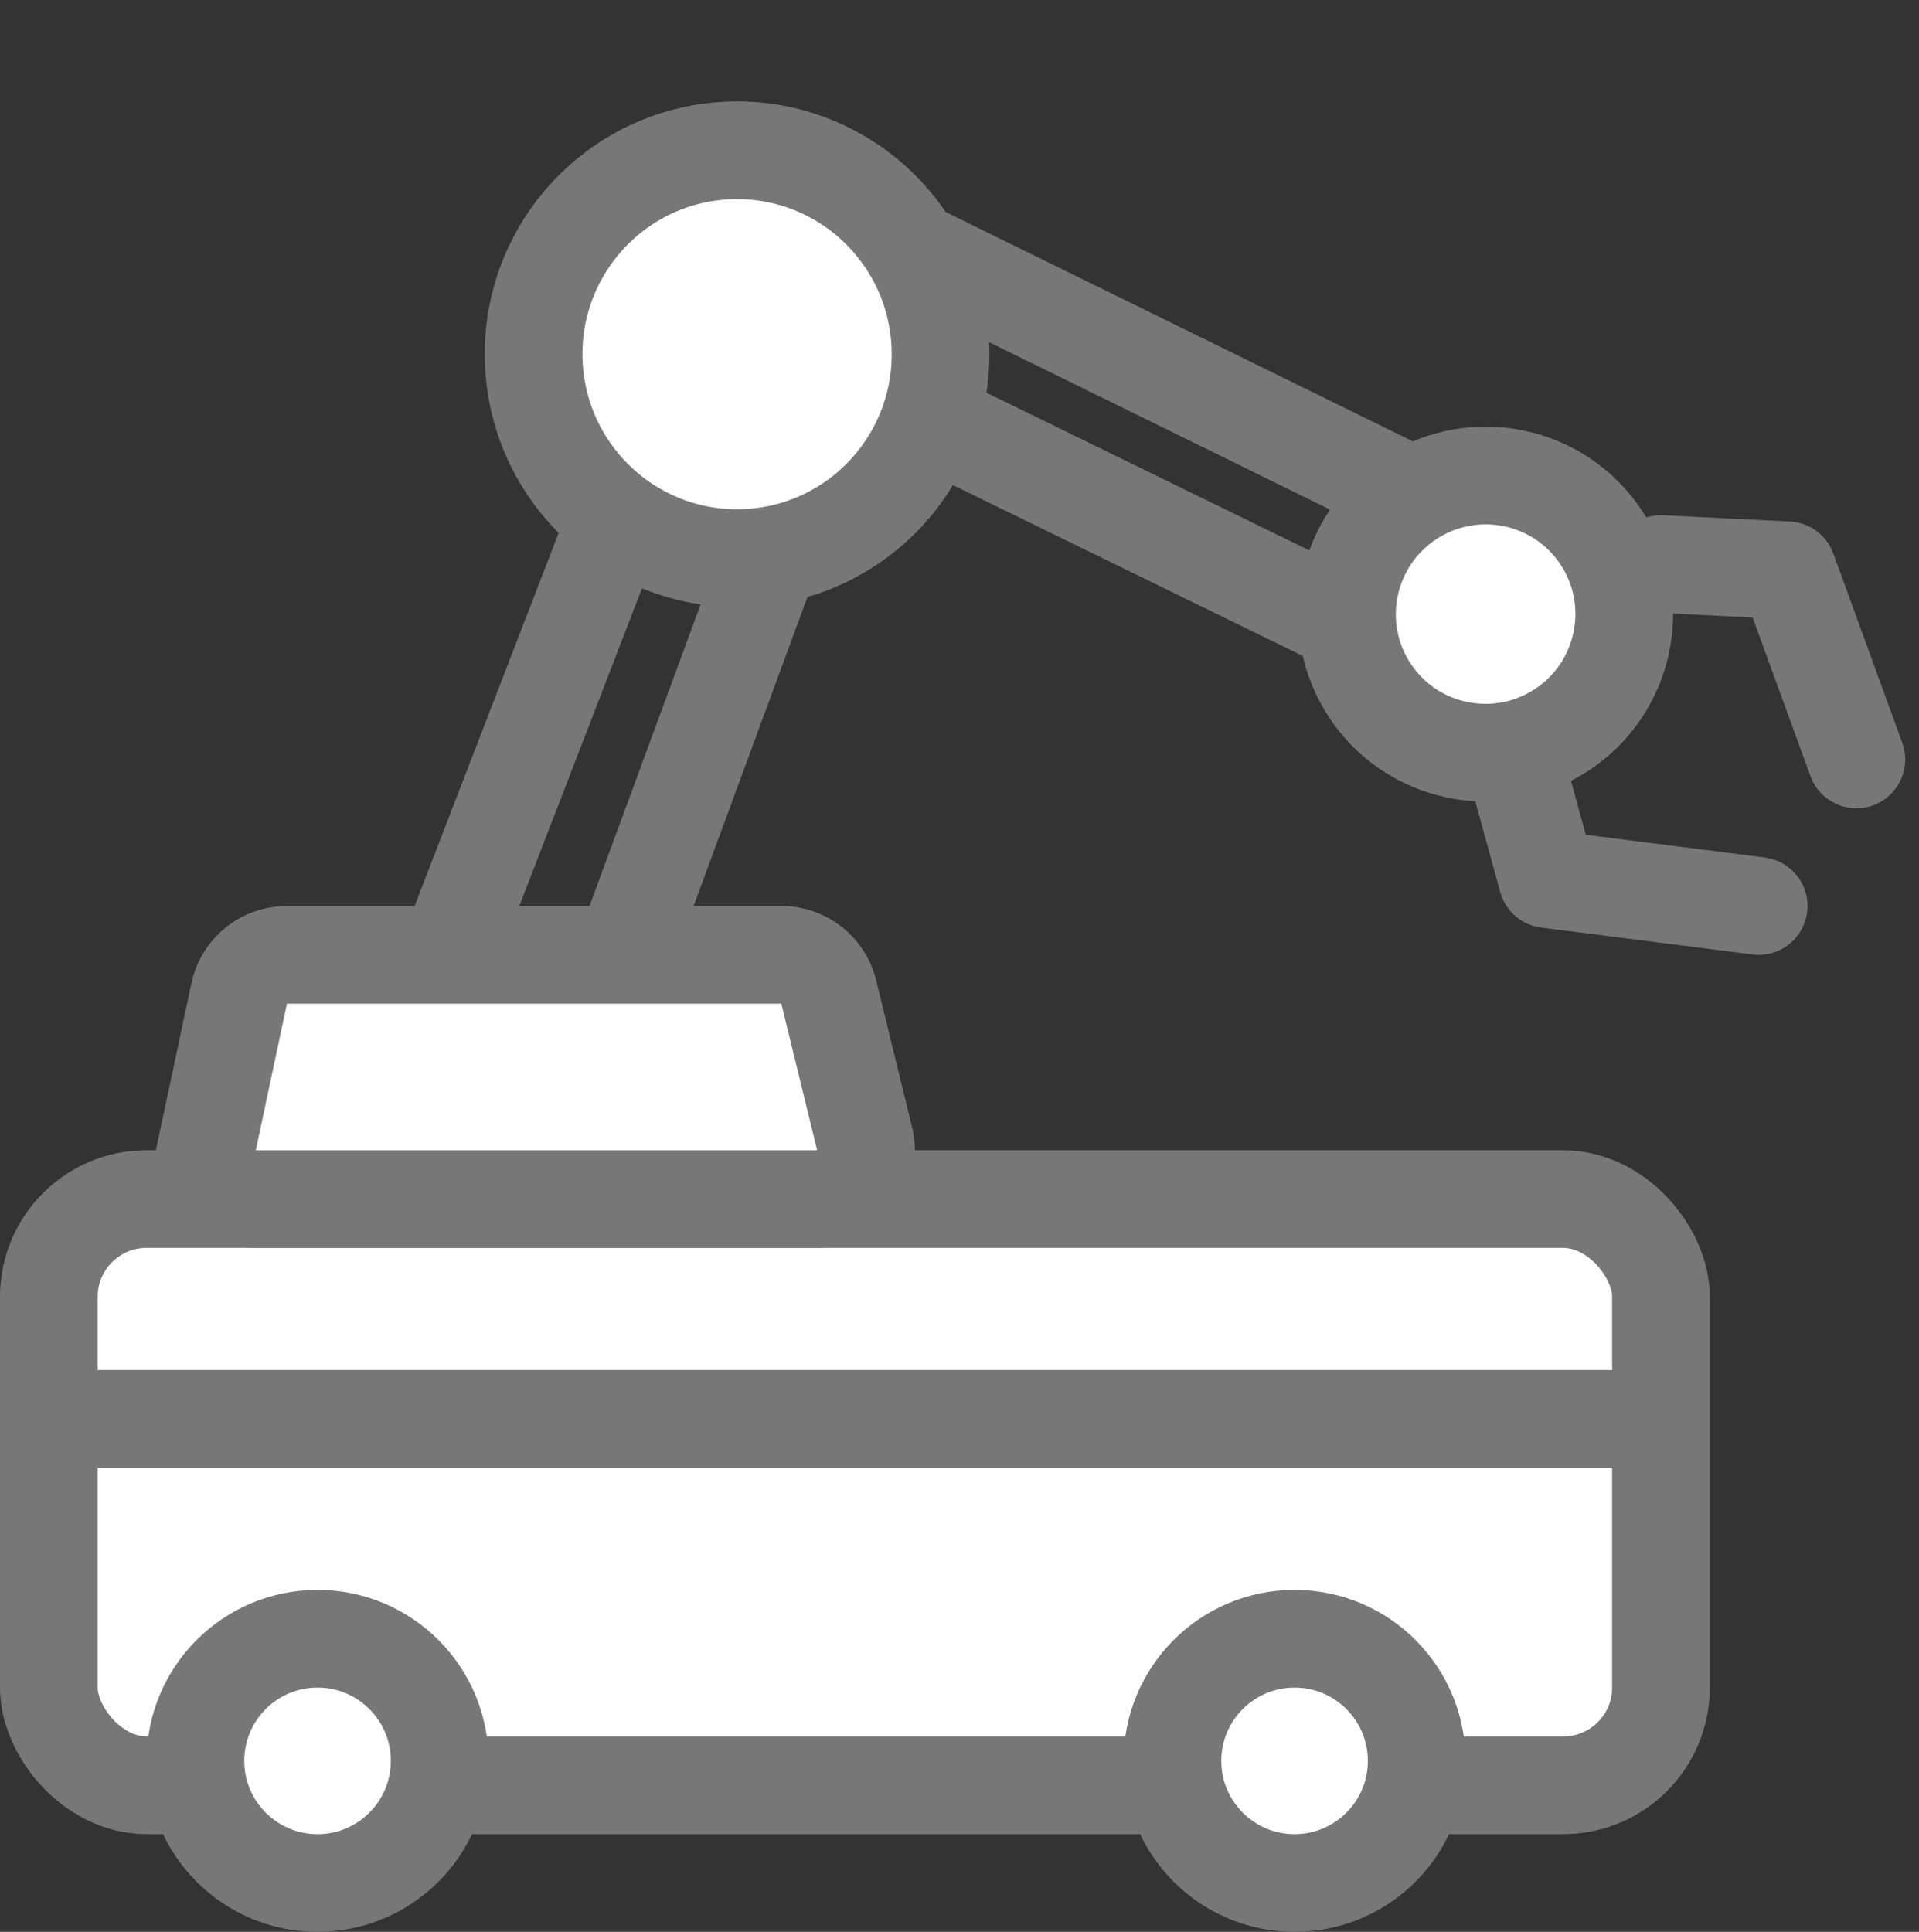
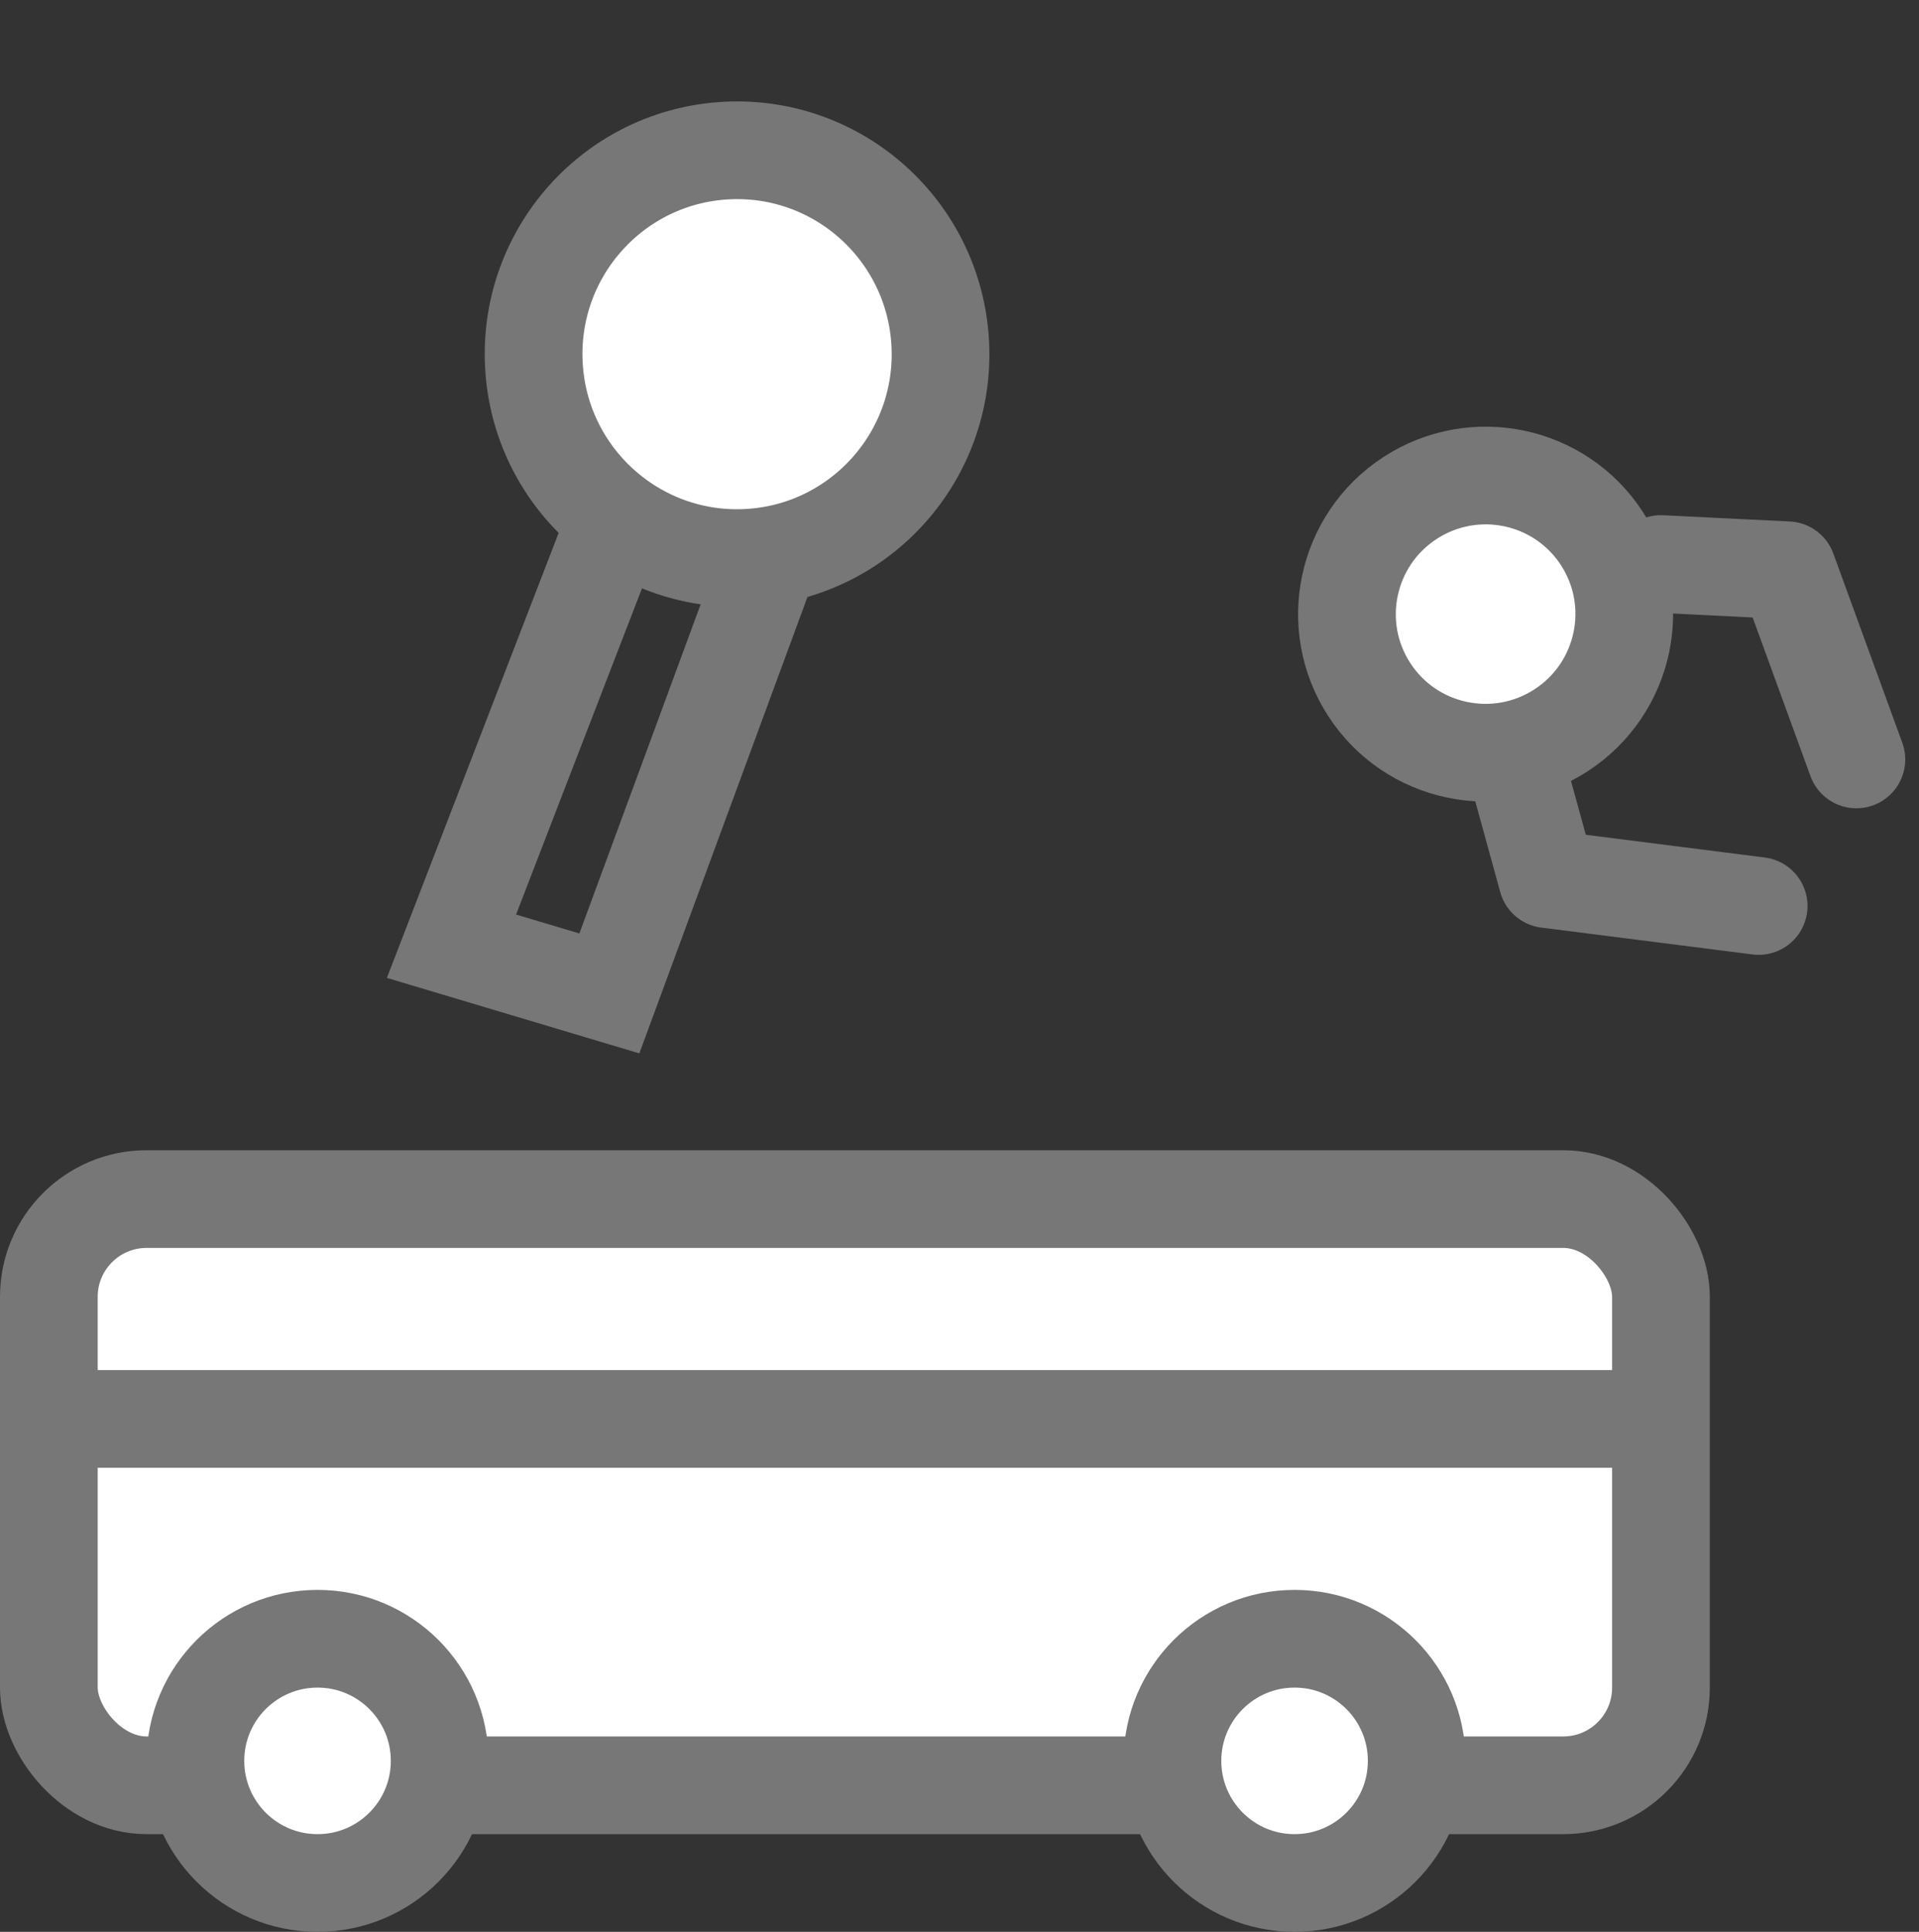
<svg xmlns="http://www.w3.org/2000/svg" width="39.282" height="39.546" viewBox="0 0 39.282 39.546">
  <rect x="0" y="0" width="39.282" height="39.546" fill="#333333" stroke="none" />
  <g id="Latest" transform="translate(-1 0.546)">
    <g id="tabbar_icons" transform="translate(-553 -111)">
      <g id="tabbar-copy" transform="translate(441 24)">
        <g id="Group-8" transform="translate(112 87)">
          <rect id="Rectangle" width="33" height="12" rx="2" transform="translate(2 24)" fill="#fff" stroke="#777" stroke-width="2" />
          <circle id="Oval" cx="2.5" cy="2.5" r="2.5" transform="translate(5 33)" fill="#fff" stroke="#777" stroke-width="2" />
          <circle id="Oval-Copy-3" cx="2.5" cy="2.5" r="2.5" transform="translate(25 33)" fill="#fff" stroke="#777" stroke-width="2" />
          <line id="Path-30" x2="34" transform="translate(1 28.5)" fill="none" stroke="#777" stroke-width="2" />
          <path id="Path-31" d="M9.93,18.615,15.674,5.778,18.234,7.8,13.107,19.749Z" transform="translate(-0.649 0.754) rotate(-3)" fill="none" stroke="#777" stroke-width="2" fill-rule="evenodd" />
-           <path id="Path-31-Copy" d="M27.814,15.666,20.7,3.812,23.54,2.8l6.768,11.33Z" transform="translate(-0.914 15.379) rotate(-33)" fill="none" stroke="#777" stroke-width="2" fill-rule="evenodd" />
          <ellipse id="Oval-Copy-2" cx="2.839" cy="2.836" rx="2.839" ry="2.836" transform="translate(27.485 11.193) rotate(-33)" fill="#fff" stroke="#777" stroke-width="2" />
          <path id="Path-32" d="M32,15l.674,2.45L37,18" fill="none" stroke="#777" stroke-linecap="round" stroke-linejoin="round" stroke-width="2" fill-rule="evenodd" />
          <path id="Path-32-2" data-name="Path-32" d="M35,11l2.589.128L39,15" fill="none" stroke="#777" stroke-linecap="round" stroke-linejoin="round" stroke-width="2" fill-rule="evenodd" />
          <ellipse id="Oval-Copy" cx="4.165" cy="4.174" rx="4.165" ry="4.174" transform="translate(11.71 2.754) rotate(-3)" fill="#fff" stroke="#777" stroke-width="2" />
-           <path id="Path-29" d="M5.257,22.792l.639-3A1,1,0,0,1,6.875,19H16.994a1,1,0,0,1,.971.763l.733,3A1,1,0,0,1,17.726,24H6.236a1,1,0,0,1-.978-1.208Z" fill="#fff" stroke="#777" stroke-width="2" fill-rule="evenodd" />
        </g>
      </g>
    </g>
  </g>
</svg>